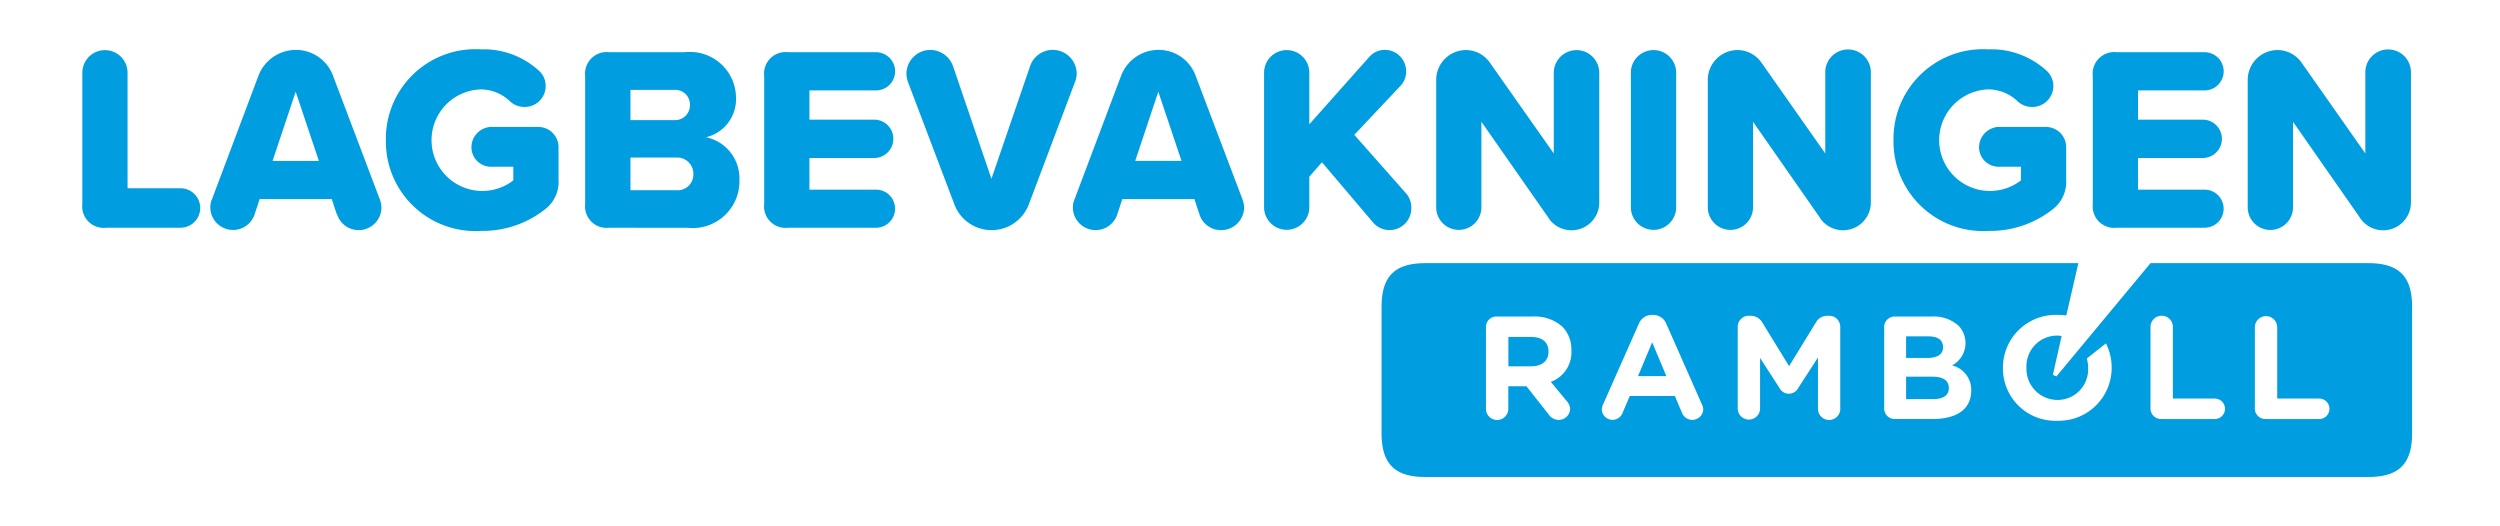
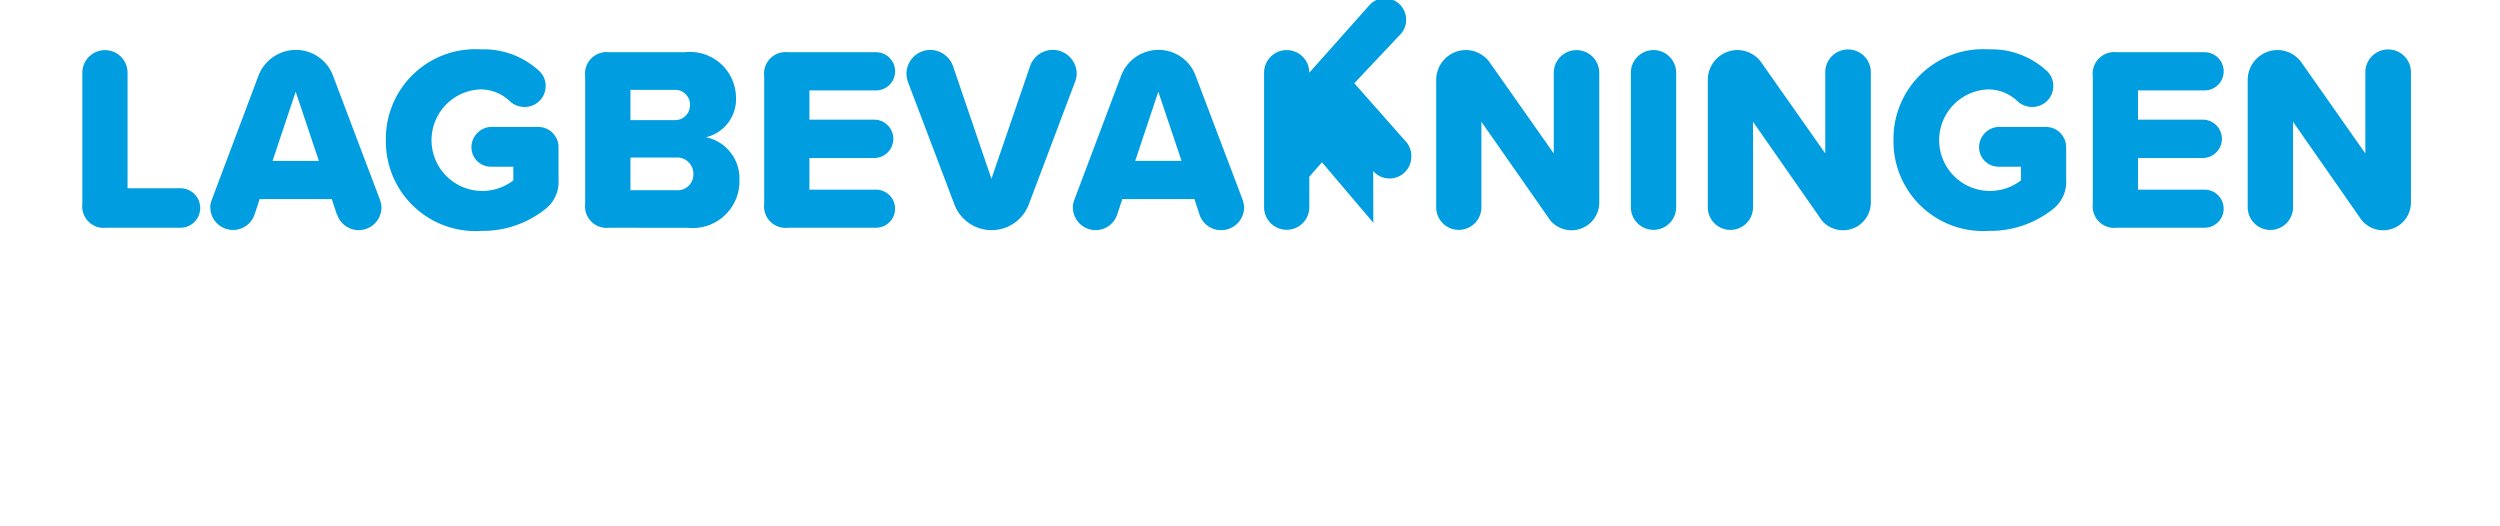
<svg xmlns="http://www.w3.org/2000/svg" id="lbv_logo" width="152" height="32" viewBox="0 0 152 32">
-   <rect id="Rectangle_772" data-name="Rectangle 772" width="152" height="32" fill="none" />
  <g id="lbv_logo-2" data-name="lbv_logo" transform="translate(-1003 -312)">
-     <path id="Intersection_2" data-name="Intersection 2" d="M17550.086,22396.674a5.444,5.444,0,0,1,5.775-5.521,4.965,4.965,0,0,1,3.475,1.248,1.25,1.25,0,0,1,.467.979,1.274,1.274,0,0,1-1.283,1.275,1.309,1.309,0,0,1-.877-.332,2.581,2.581,0,0,0-1.781-.736,3.088,3.088,0,1,0,1.973,5.533v-.832h-1.395a1.187,1.187,0,0,1-1.152-1.182,1.246,1.246,0,0,1,1.152-1.236h2.912a1.233,1.233,0,0,1,1.232,1.266v1.922a2.1,2.1,0,0,1-.766,1.777,6.131,6.131,0,0,1-3.957,1.355A5.443,5.443,0,0,1,17550.086,22396.674Zm-91.664,0a5.445,5.445,0,0,1,5.779-5.521,4.96,4.96,0,0,1,3.469,1.248,1.232,1.232,0,0,1,.467.979,1.272,1.272,0,0,1-1.281,1.275,1.3,1.3,0,0,1-.877-.332,2.579,2.579,0,0,0-1.777-.736,3.088,3.088,0,1,0,1.969,5.533v-.832h-1.395a1.185,1.185,0,0,1-1.152-1.182,1.245,1.245,0,0,1,1.152-1.236h2.912a1.233,1.233,0,0,1,1.232,1.266v1.922a2.1,2.1,0,0,1-.766,1.777,6.12,6.12,0,0,1-3.953,1.355A5.444,5.444,0,0,1,17458.422,22396.674Zm120.049,4.75-4.094-5.869v5.2a1.378,1.378,0,1,1-2.756,0v-7.76a1.819,1.819,0,0,1,1.811-1.8,1.794,1.794,0,0,1,1.475.781l3.867,5.506v-4.9a1.387,1.387,0,1,1,2.773,0v7.889a1.691,1.691,0,0,1-3.076.961Zm-32.832,0-4.094-5.869v5.2a1.375,1.375,0,1,1-2.75,0v-7.76a1.814,1.814,0,0,1,1.8-1.8,1.787,1.787,0,0,1,1.473.781l3.869,5.506v-4.9a1.386,1.386,0,1,1,2.771,0v7.889a1.69,1.69,0,0,1-3.074.961Zm-11.521-.674v-8.176a1.377,1.377,0,1,1,2.754,0v8.176a1.377,1.377,0,1,1-2.754,0Zm-4.988.674-4.1-5.869v5.2a1.374,1.374,0,1,1-2.748,0v-7.76a1.813,1.813,0,0,1,1.8-1.8,1.782,1.782,0,0,1,1.473.781l3.875,5.506v-4.9a1.383,1.383,0,1,1,2.766,0v7.889a1.687,1.687,0,0,1-3.07.961Zm-10.672.271-3.121-3.678-.77.877v1.855a1.375,1.375,0,1,1-2.75,0v-8.176a1.375,1.375,0,1,1,2.75,0v3.137l3.648-4.1a1.265,1.265,0,0,1,.961-.428,1.3,1.3,0,0,1,1.277,1.293,1.25,1.25,0,0,1-.3.85l-2.85,3.025,3.166,3.582a1.3,1.3,0,0,1,.3.865,1.323,1.323,0,0,1-2.316.895Zm-10.576-.529-.3-.91h-4.385l-.3.91a1.383,1.383,0,0,1-2.705-.416,1.3,1.3,0,0,1,.1-.479l2.834-7.518a2.438,2.438,0,0,1,2.271-1.568,2.392,2.392,0,0,1,2.256,1.568l2.85,7.518a1.654,1.654,0,0,1,.1.479,1.394,1.394,0,0,1-1.395,1.395A1.372,1.372,0,0,1,17507.881,22401.166Zm-3.9-3.232h2.816l-1.412-4.207Zm-10.994,2.643-2.816-7.422a1.832,1.832,0,0,1-.1-.512,1.461,1.461,0,0,1,1.457-1.457,1.49,1.49,0,0,1,1.377.99l2.334,6.848,2.35-6.848a1.455,1.455,0,0,1,2.834.467,1.429,1.429,0,0,1-.111.512l-2.8,7.422a2.418,2.418,0,0,1-4.527,0Zm-37.555.59-.3-.91h-4.385l-.3.91a1.382,1.382,0,0,1-2.7-.416,1.158,1.158,0,0,1,.1-.479l2.828-7.518a2.44,2.44,0,0,1,2.271-1.568,2.4,2.4,0,0,1,2.26,1.568l2.846,7.518a1.534,1.534,0,0,1,.1.479,1.383,1.383,0,0,1-2.705.416Zm-3.9-3.232h2.816l-1.41-4.207Zm112.127,4.064a1.31,1.31,0,0,1-1.457-1.451v-7.764a1.312,1.312,0,0,1,1.457-1.457H17569a1.161,1.161,0,0,1,0,2.322h-4.049v1.777h3.936a1.166,1.166,0,0,1,0,2.332h-3.936v1.924H17569a1.158,1.158,0,0,1,0,2.316Zm-80.785,0a1.306,1.306,0,0,1-1.451-1.451v-7.764a1.308,1.308,0,0,1,1.451-1.457h5.348a1.161,1.161,0,0,1,0,2.322h-4.049v1.777h3.936a1.166,1.166,0,0,1,0,2.332h-3.936v1.924h4.049a1.158,1.158,0,0,1,0,2.316Zm-10.875,0a1.311,1.311,0,0,1-1.461-1.451v-7.764a1.313,1.313,0,0,1,1.461-1.457h4.59a2.8,2.8,0,0,1,3.119,2.721,2.379,2.379,0,0,1-1.82,2.447,2.557,2.557,0,0,1,2.029,2.607,2.841,2.841,0,0,1-3.139,2.9Zm1.293-2.283h2.768a.958.958,0,0,0,1.057-.979.985.985,0,0,0-1.057-1.006h-2.768Zm0-4.262h2.672a.9.9,0,0,0,.945-.928.892.892,0,0,0-.945-.91h-2.672Zm-31.869,6.545a1.308,1.308,0,0,1-1.457-1.451v-7.973a1.375,1.375,0,1,1,2.75,0v7.023h3.217a1.2,1.2,0,1,1,0,2.4Z" transform="translate(-16431.961 -22076.152)" fill="#009de0" />
-     <path id="logo" d="M66.484,49.274a.642.642,0,0,1-.68-.7V43.7a.68.68,0,1,1,1.36,0v4.331h2.552a.623.623,0,0,1,0,1.246H66.484Zm-6.344,0a.642.642,0,0,1-.68-.7V43.7a.68.68,0,1,1,1.359,0v4.331h2.546a.623.623,0,0,1,0,1.246H60.14Zm-41.08-5.53a.632.632,0,0,1,.666-.7H21.9a2.508,2.508,0,0,1,1.819.633A1.991,1.991,0,0,1,24.25,45.1v.013A1.912,1.912,0,0,1,23,47.016l.94,1.139a.779.779,0,0,1,.233.513.69.69,0,0,1-.693.66.748.748,0,0,1-.633-.36l-1.333-1.686h-1.1v1.346a.68.68,0,1,1-1.359,0V43.744Zm27.1-.7a2.261,2.261,0,0,1,1.633.56,1.535,1.535,0,0,1-.4,2.412,1.521,1.521,0,0,1,1.166,1.532c0,1.16-.926,1.726-2.332,1.726H43.948a.642.642,0,0,1-.68-.7V43.744a.642.642,0,0,1,.68-.7H46.16ZM40.6,48.628a.68.68,0,1,1-1.359,0V45.537l-1.2,1.852a.641.641,0,0,1-1.14,0l-1.179-1.825v3.065a.68.68,0,1,1-1.36,0V43.644A.672.672,0,0,1,35.1,43a.812.812,0,0,1,.753.4l1.633,2.659L39.117,43.4a.791.791,0,0,1,.74-.4.672.672,0,0,1,.739.64v4.984Zm32.1,4.171c1.866,0,2.665-.8,2.665-2.665v-7.67c0-1.866-.8-2.665-2.665-2.665H59.46l-5.724,6.89-.213-.1.533-2.358a1.152,1.152,0,0,0-.267-.027,1.864,1.864,0,0,0-1.872,1.939v.02A1.89,1.89,0,0,0,53.8,48.115a1.854,1.854,0,0,0,1.866-1.932v-.02a1.917,1.917,0,0,0-.081-.566l1.166-.92a3.275,3.275,0,0,1,.347,1.466v.02a3.217,3.217,0,0,1-3.312,3.218,3.185,3.185,0,0,1-3.3-3.2v-.02A3.213,3.213,0,0,1,53.8,42.944a4.707,4.707,0,0,1,.54.033l.733-3.178h-39.7c-1.866,0-2.665.8-2.665,2.665v7.67c0,1.865.8,2.665,2.665,2.665h57.32Zm-42.16-4.924H27.8L27.362,48.9a.654.654,0,0,1-1.266-.2.78.78,0,0,1,.08-.313l2.172-4.9a.85.85,0,0,1,.833-.54.859.859,0,0,1,.84.54l2.166,4.9a.778.778,0,0,1,.08.313.67.67,0,0,1-1.293.2ZM28.3,46.669h1.726l-.866-2.059ZM46.846,44.91c0-.439-.313-.66-.893-.66H44.6v1.313h1.266c.607,0,.98-.193.98-.653m-25.062-.626H20.419V46.07h1.393c.666,0,1.046-.353,1.046-.88v-.02c0-.586-.406-.886-1.073-.886M46.18,46.7H44.6v1.366h1.626c.607,0,.973-.213.973-.673,0-.44-.313-.693-1.02-.693" transform="translate(1074.291 288.201)" fill="#009de0" />
+     <path id="Intersection_2" data-name="Intersection 2" d="M17550.086,22396.674a5.444,5.444,0,0,1,5.775-5.521,4.965,4.965,0,0,1,3.475,1.248,1.25,1.25,0,0,1,.467.979,1.274,1.274,0,0,1-1.283,1.275,1.309,1.309,0,0,1-.877-.332,2.581,2.581,0,0,0-1.781-.736,3.088,3.088,0,1,0,1.973,5.533v-.832h-1.395a1.187,1.187,0,0,1-1.152-1.182,1.246,1.246,0,0,1,1.152-1.236h2.912a1.233,1.233,0,0,1,1.232,1.266v1.922a2.1,2.1,0,0,1-.766,1.777,6.131,6.131,0,0,1-3.957,1.355A5.443,5.443,0,0,1,17550.086,22396.674Zm-91.664,0a5.445,5.445,0,0,1,5.779-5.521,4.96,4.96,0,0,1,3.469,1.248,1.232,1.232,0,0,1,.467.979,1.272,1.272,0,0,1-1.281,1.275,1.3,1.3,0,0,1-.877-.332,2.579,2.579,0,0,0-1.777-.736,3.088,3.088,0,1,0,1.969,5.533v-.832h-1.395a1.185,1.185,0,0,1-1.152-1.182,1.245,1.245,0,0,1,1.152-1.236h2.912a1.233,1.233,0,0,1,1.232,1.266v1.922a2.1,2.1,0,0,1-.766,1.777,6.12,6.12,0,0,1-3.953,1.355A5.444,5.444,0,0,1,17458.422,22396.674Zm120.049,4.75-4.094-5.869v5.2a1.378,1.378,0,1,1-2.756,0v-7.76a1.819,1.819,0,0,1,1.811-1.8,1.794,1.794,0,0,1,1.475.781l3.867,5.506v-4.9a1.387,1.387,0,1,1,2.773,0v7.889a1.691,1.691,0,0,1-3.076.961Zm-32.832,0-4.094-5.869v5.2a1.375,1.375,0,1,1-2.75,0v-7.76a1.814,1.814,0,0,1,1.8-1.8,1.787,1.787,0,0,1,1.473.781l3.869,5.506v-4.9a1.386,1.386,0,1,1,2.771,0v7.889a1.69,1.69,0,0,1-3.074.961Zm-11.521-.674v-8.176a1.377,1.377,0,1,1,2.754,0v8.176a1.377,1.377,0,1,1-2.754,0Zm-4.988.674-4.1-5.869v5.2a1.374,1.374,0,1,1-2.748,0v-7.76a1.813,1.813,0,0,1,1.8-1.8,1.782,1.782,0,0,1,1.473.781l3.875,5.506v-4.9a1.383,1.383,0,1,1,2.766,0v7.889a1.687,1.687,0,0,1-3.07.961Zm-10.672.271-3.121-3.678-.77.877v1.855a1.375,1.375,0,1,1-2.75,0v-8.176a1.375,1.375,0,1,1,2.75,0l3.648-4.1a1.265,1.265,0,0,1,.961-.428,1.3,1.3,0,0,1,1.277,1.293,1.25,1.25,0,0,1-.3.85l-2.85,3.025,3.166,3.582a1.3,1.3,0,0,1,.3.865,1.323,1.323,0,0,1-2.316.895Zm-10.576-.529-.3-.91h-4.385l-.3.91a1.383,1.383,0,0,1-2.705-.416,1.3,1.3,0,0,1,.1-.479l2.834-7.518a2.438,2.438,0,0,1,2.271-1.568,2.392,2.392,0,0,1,2.256,1.568l2.85,7.518a1.654,1.654,0,0,1,.1.479,1.394,1.394,0,0,1-1.395,1.395A1.372,1.372,0,0,1,17507.881,22401.166Zm-3.9-3.232h2.816l-1.412-4.207Zm-10.994,2.643-2.816-7.422a1.832,1.832,0,0,1-.1-.512,1.461,1.461,0,0,1,1.457-1.457,1.49,1.49,0,0,1,1.377.99l2.334,6.848,2.35-6.848a1.455,1.455,0,0,1,2.834.467,1.429,1.429,0,0,1-.111.512l-2.8,7.422a2.418,2.418,0,0,1-4.527,0Zm-37.555.59-.3-.91h-4.385l-.3.91a1.382,1.382,0,0,1-2.7-.416,1.158,1.158,0,0,1,.1-.479l2.828-7.518a2.44,2.44,0,0,1,2.271-1.568,2.4,2.4,0,0,1,2.26,1.568l2.846,7.518a1.534,1.534,0,0,1,.1.479,1.383,1.383,0,0,1-2.705.416Zm-3.9-3.232h2.816l-1.41-4.207Zm112.127,4.064a1.31,1.31,0,0,1-1.457-1.451v-7.764a1.312,1.312,0,0,1,1.457-1.457H17569a1.161,1.161,0,0,1,0,2.322h-4.049v1.777h3.936a1.166,1.166,0,0,1,0,2.332h-3.936v1.924H17569a1.158,1.158,0,0,1,0,2.316Zm-80.785,0a1.306,1.306,0,0,1-1.451-1.451v-7.764a1.308,1.308,0,0,1,1.451-1.457h5.348a1.161,1.161,0,0,1,0,2.322h-4.049v1.777h3.936a1.166,1.166,0,0,1,0,2.332h-3.936v1.924h4.049a1.158,1.158,0,0,1,0,2.316Zm-10.875,0a1.311,1.311,0,0,1-1.461-1.451v-7.764a1.313,1.313,0,0,1,1.461-1.457h4.59a2.8,2.8,0,0,1,3.119,2.721,2.379,2.379,0,0,1-1.82,2.447,2.557,2.557,0,0,1,2.029,2.607,2.841,2.841,0,0,1-3.139,2.9Zm1.293-2.283h2.768a.958.958,0,0,0,1.057-.979.985.985,0,0,0-1.057-1.006h-2.768Zm0-4.262h2.672a.9.9,0,0,0,.945-.928.892.892,0,0,0-.945-.91h-2.672Zm-31.869,6.545a1.308,1.308,0,0,1-1.457-1.451v-7.973a1.375,1.375,0,1,1,2.75,0v7.023h3.217a1.2,1.2,0,1,1,0,2.4Z" transform="translate(-16431.961 -22076.152)" fill="#009de0" />
  </g>
</svg>